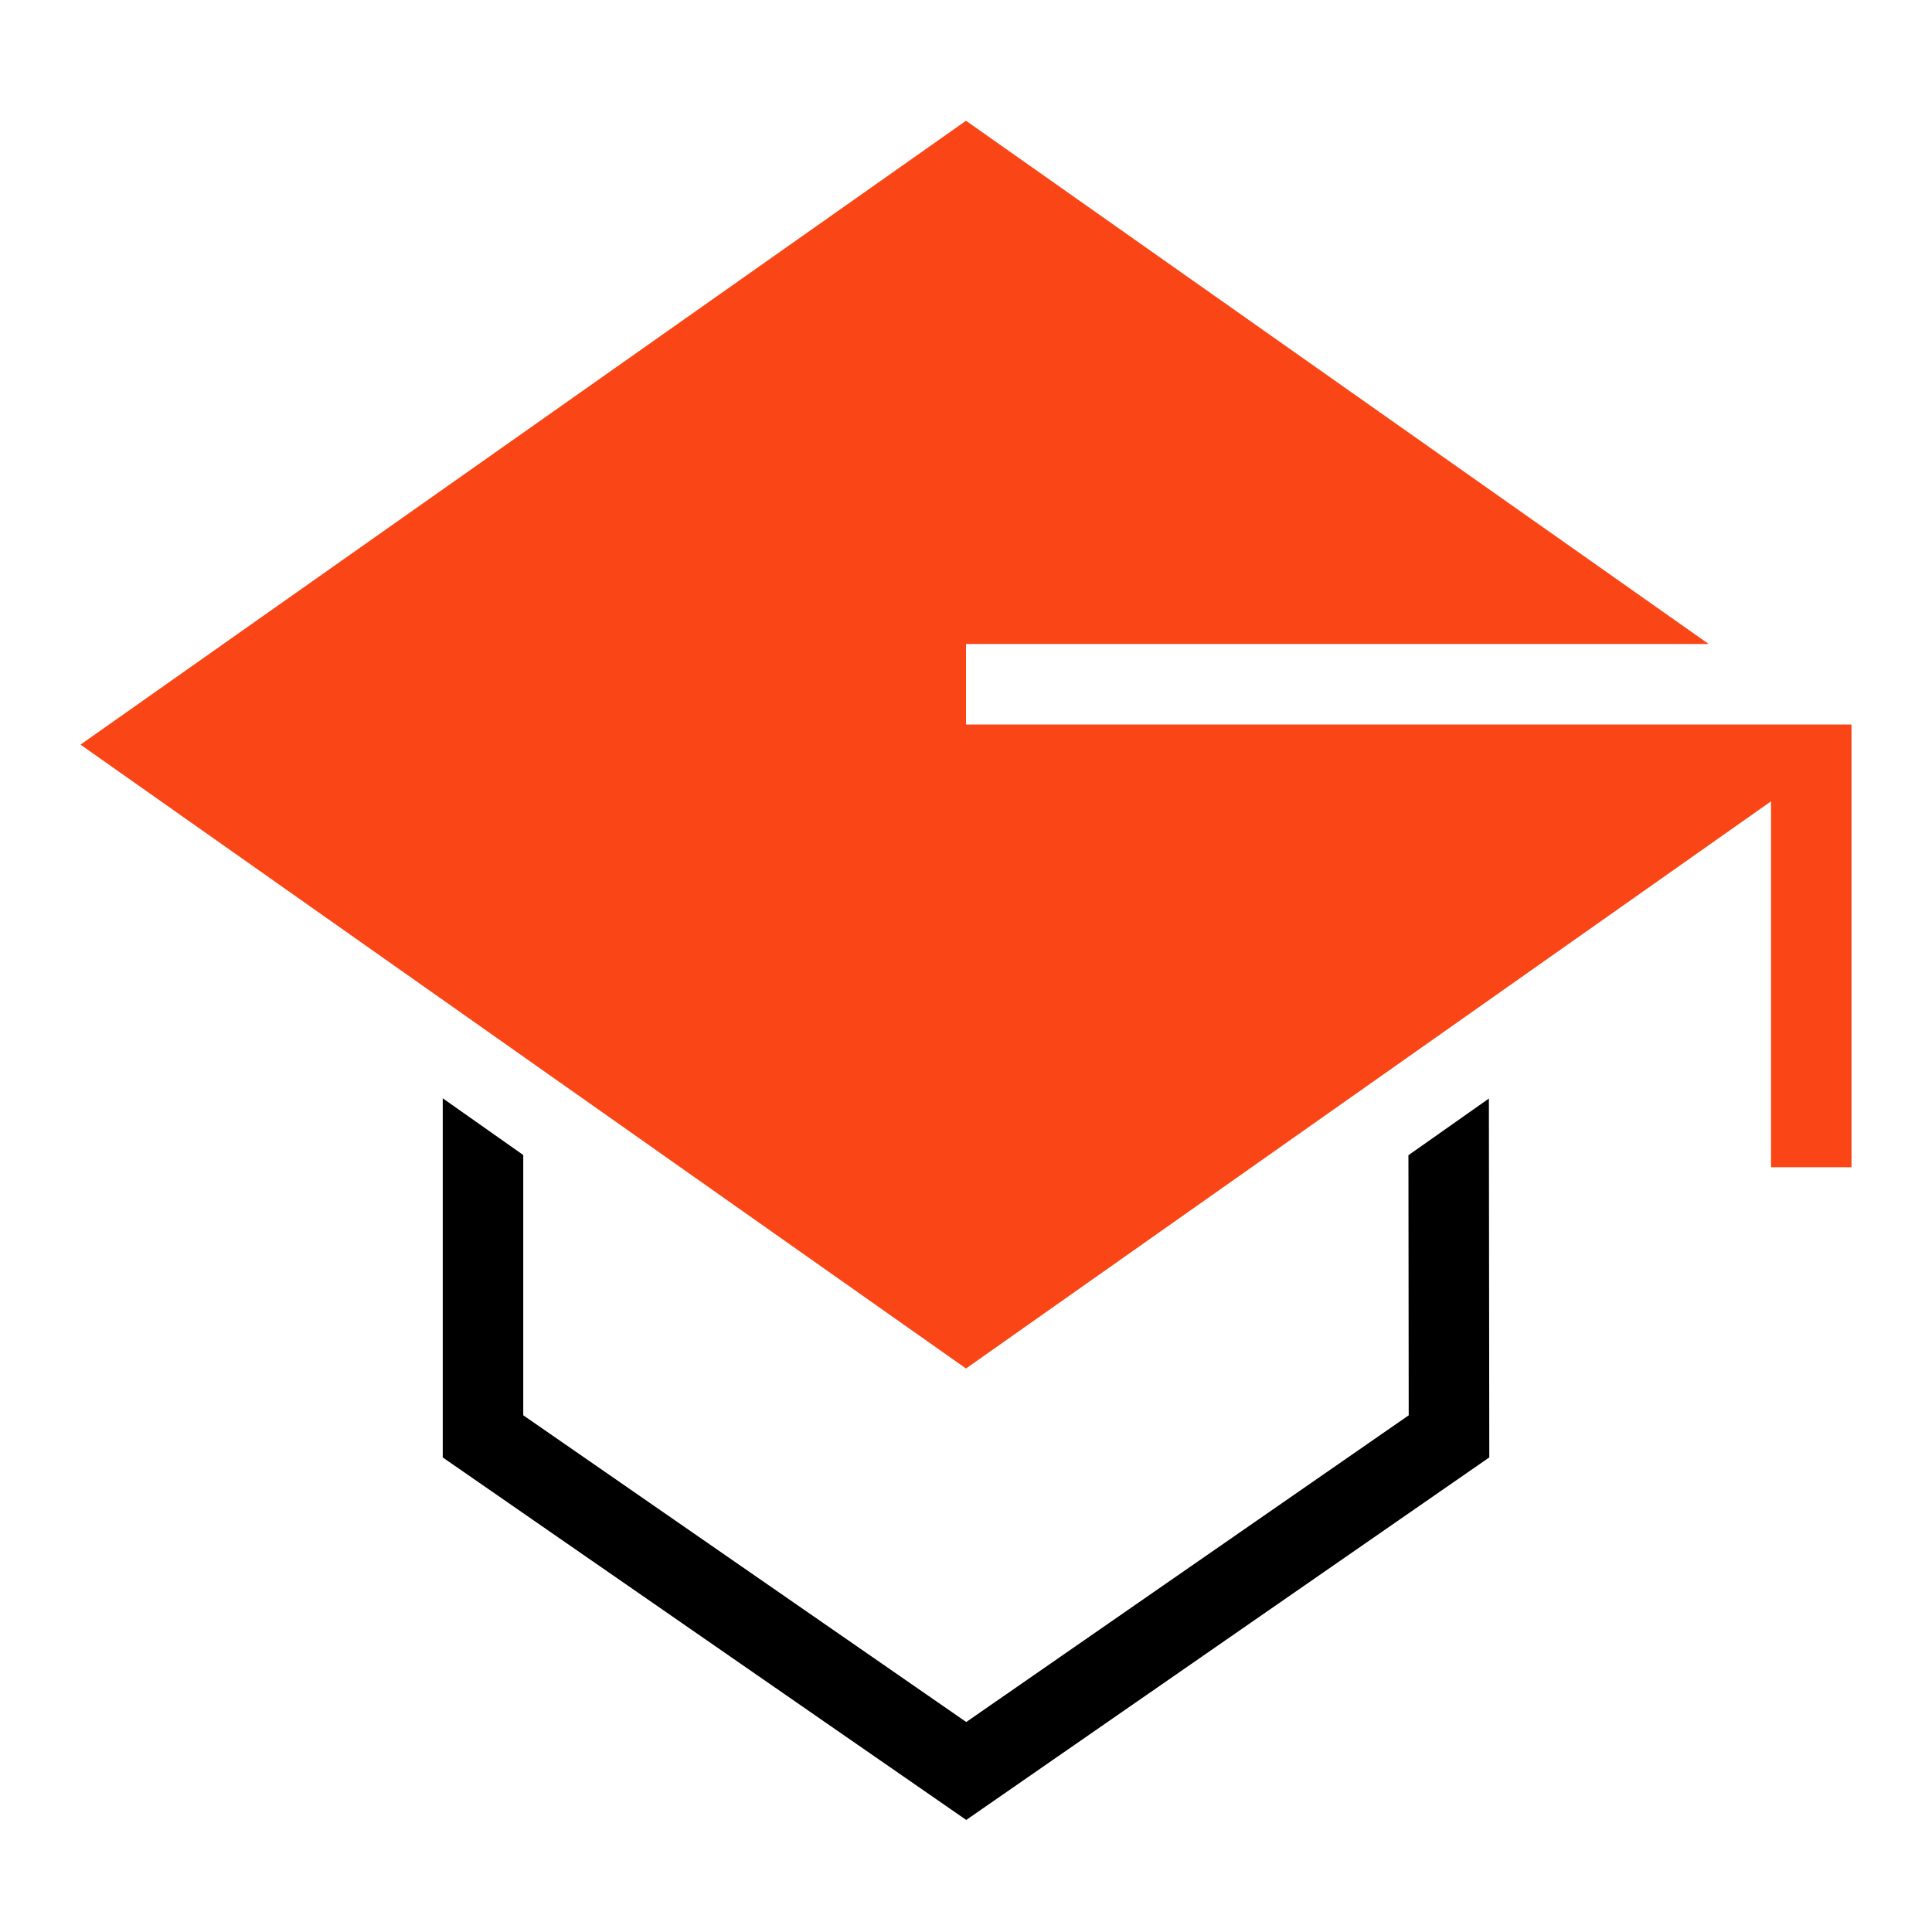
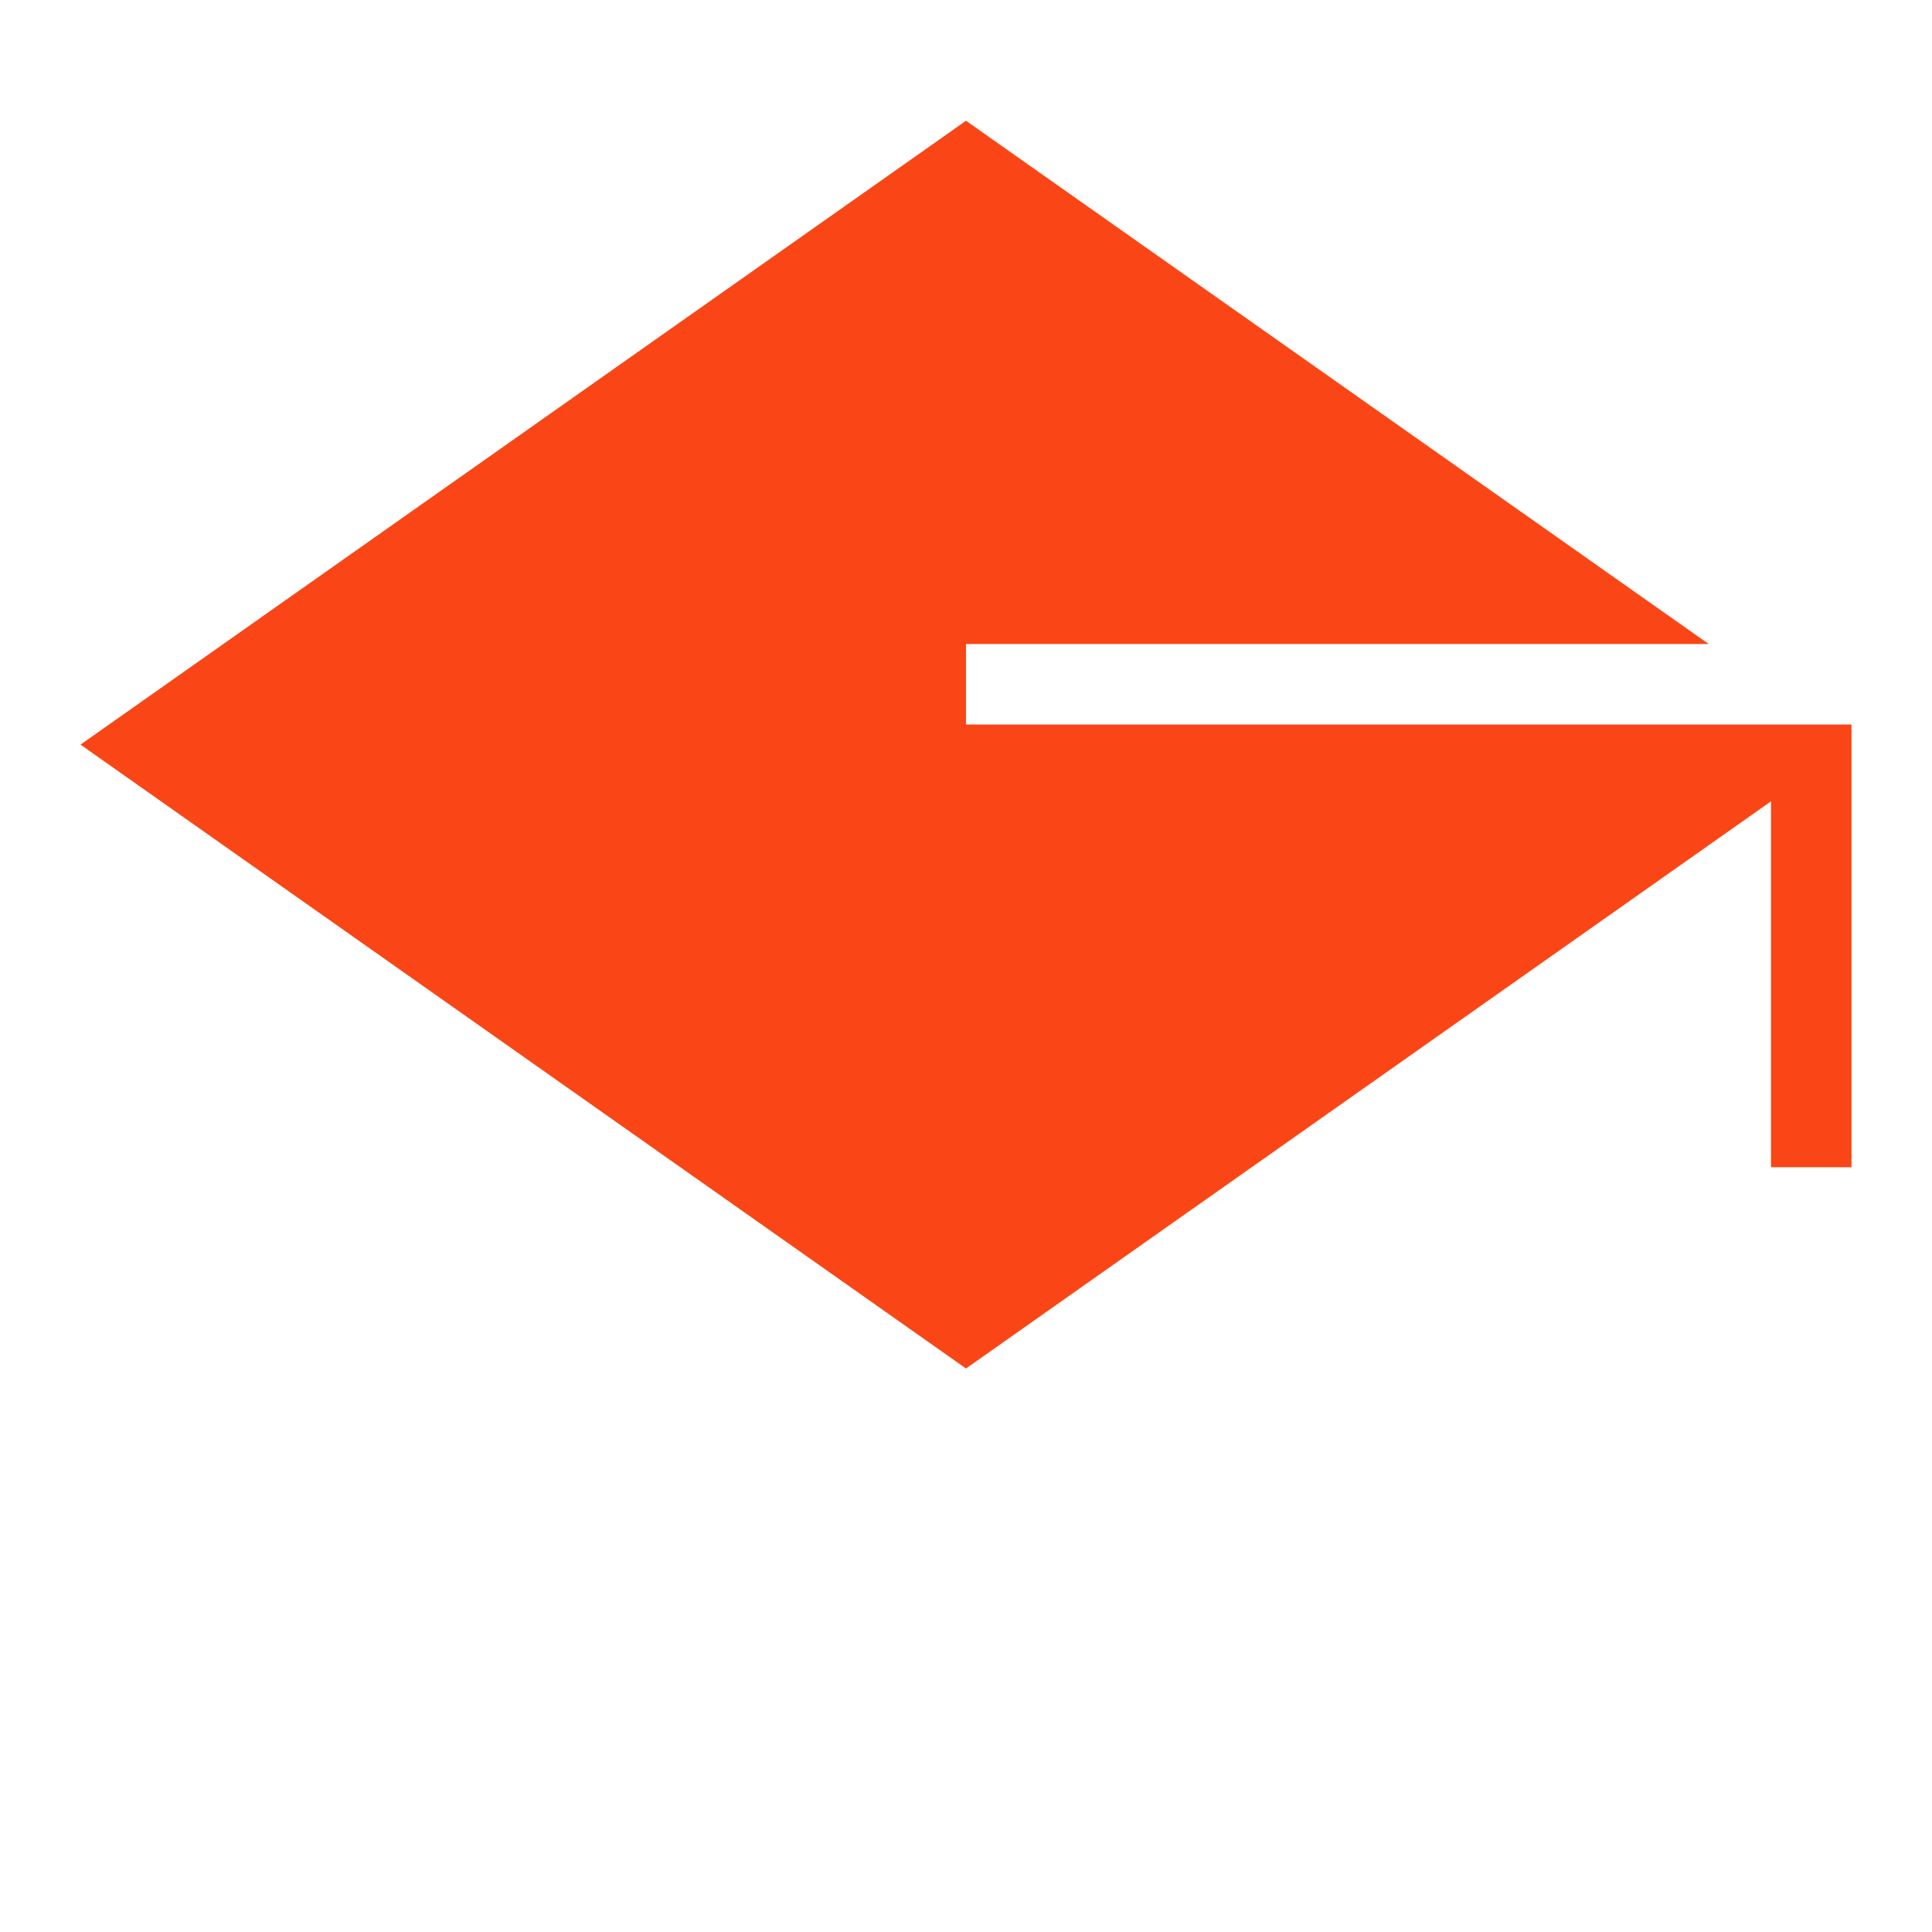
<svg xmlns="http://www.w3.org/2000/svg" fill="none" viewBox="0 0 48 48" height="48" width="48">
-   <path fill="black" d="M11 27.287L11 36.21L24.006 45.216L37.001 36.209L36.991 27.293L34.992 28.701L34.999 35.163L24.006 42.783L13 35.162V28.696L11 27.287Z" />
  <path fill="#FA4616" d="M2 18.5L24 3L42.452 16L24 16L24 18L46 18V29L44 29V19.909L24 34L2 18.5Z" />
</svg>